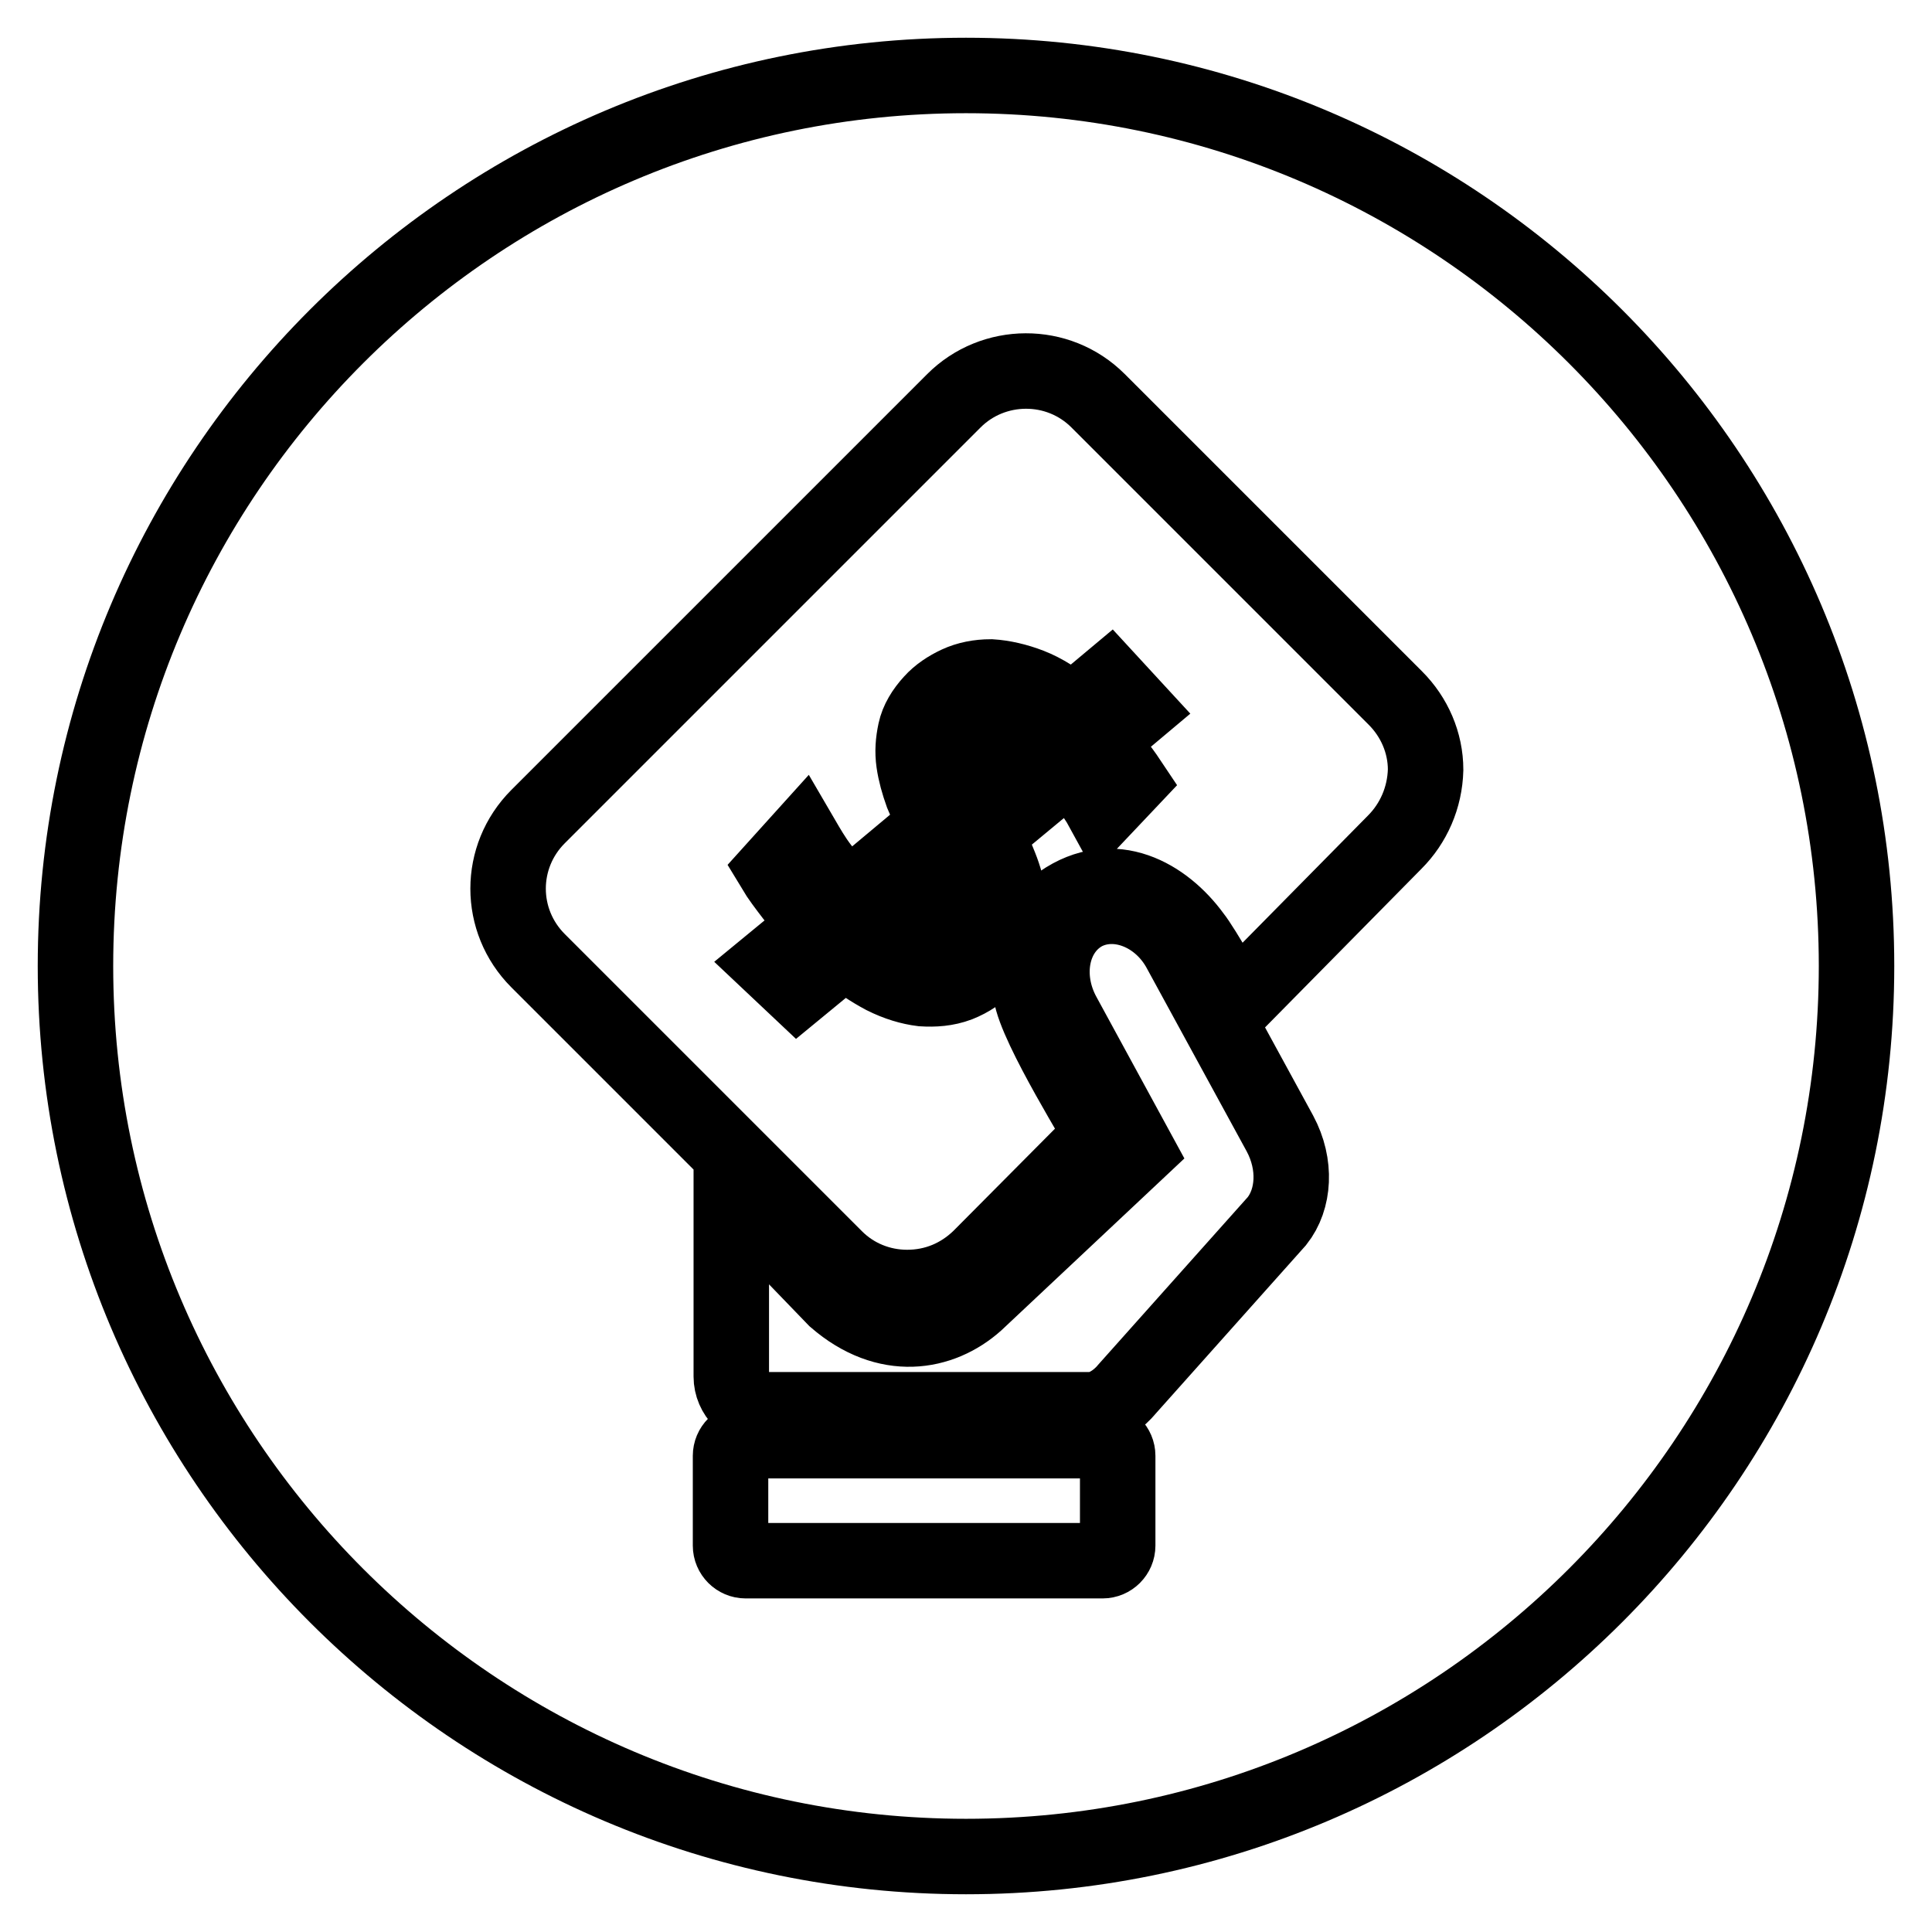
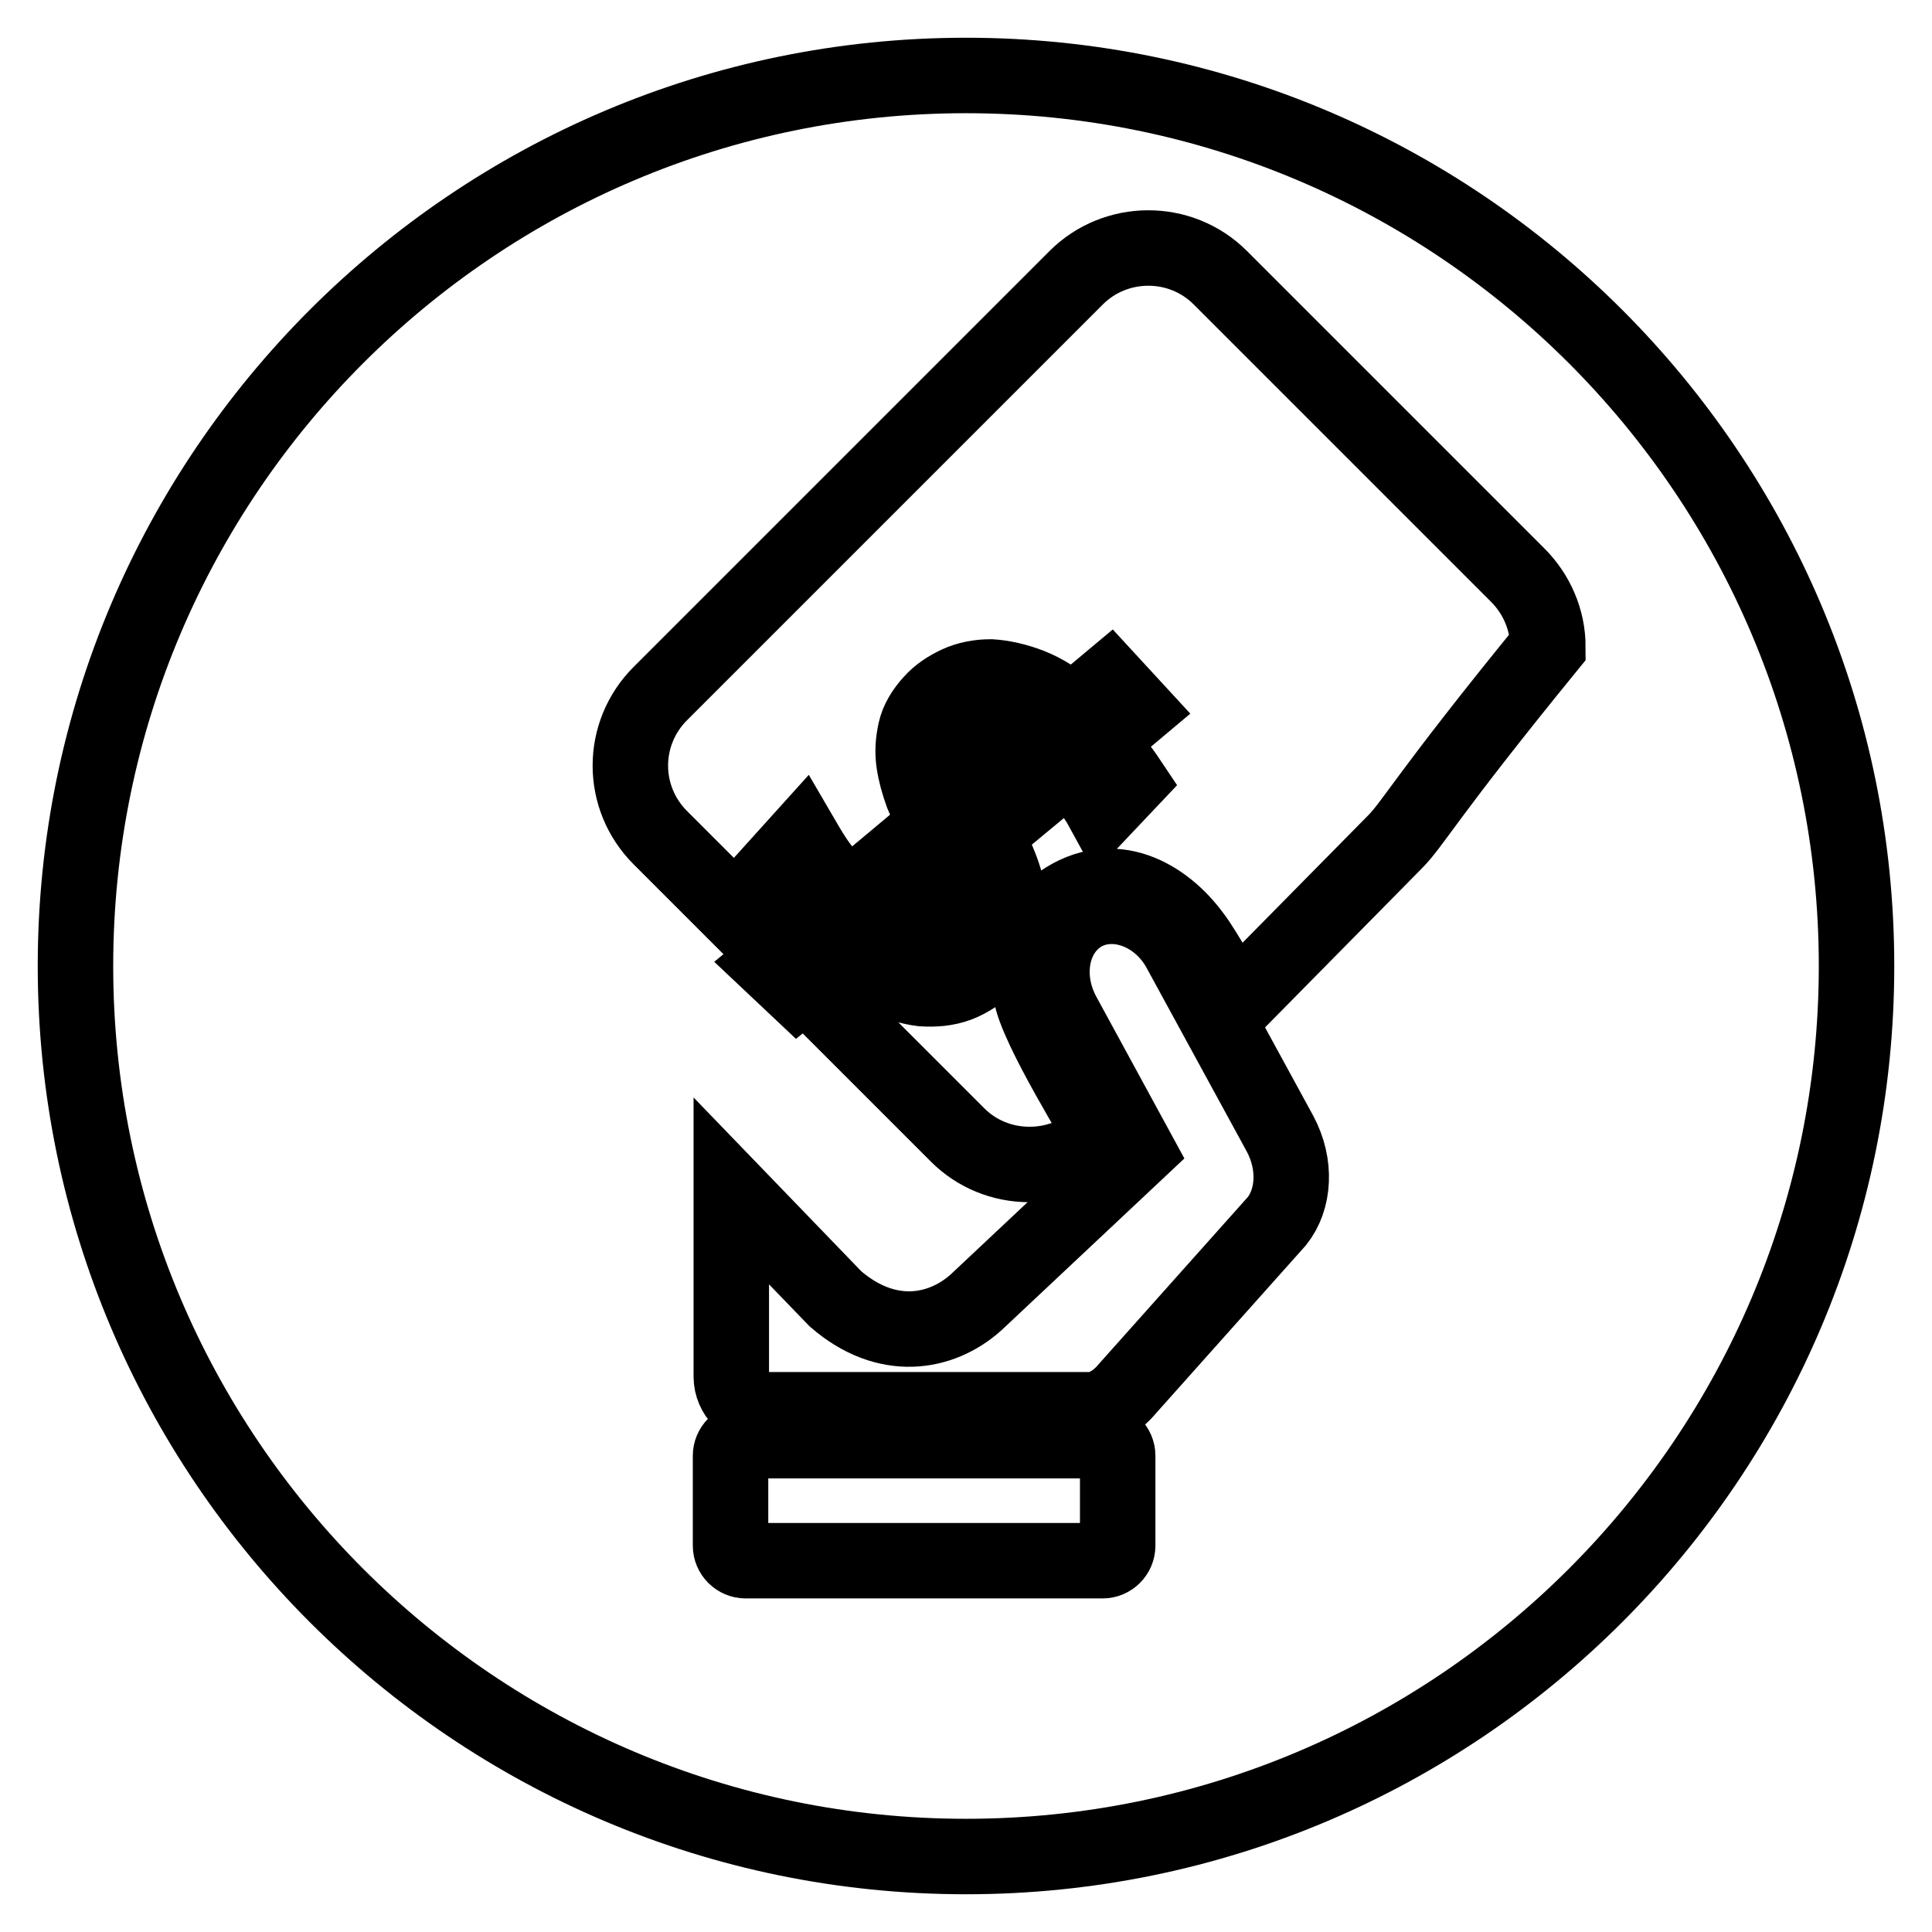
<svg xmlns="http://www.w3.org/2000/svg" version="1.1" x="0px" y="0px" viewBox="0 0 256 256" enable-background="new 0 0 256 256" xml:space="preserve">
  <g>
-     <path stroke-width="10" fill-opacity="0" stroke="#000000" d="M147,90.3l-4.9,4.1c-1.9-1.6-3.8-2.8-5.6-3.5c-1.8-0.7-3.6-1.1-5.2-1.2c-1.6,0-3.1,0.3-4.4,0.9 c-1.3,0.6-2.5,1.4-3.4,2.4c-1.1,1.2-1.9,2.5-2.2,3.9c-0.3,1.4-0.4,2.7-0.2,4.1c0.2,1.4,0.6,2.8,1.1,4.2c0.6,1.4,1.2,2.8,1.8,4.2 l-11.6,9.7c-1.4-1.4-2.6-2.8-3.6-4.1c-1-1.3-1.8-2.7-2.5-3.9l-3.7,4.1c0.6,1,1.5,2.2,2.5,3.5c1,1.3,2.1,2.6,3.3,3.9l-6.2,5.1 l3.5,3.3l6.2-5.1c1.7,1.4,3.5,2.6,5.2,3.5c1.8,0.9,3.5,1.4,5.1,1.6c1.6,0.1,3.2,0,4.8-0.6c1.5-0.6,2.9-1.5,4.2-2.9 c1.2-1.3,2-2.6,2.3-4c0.3-1.4,0.4-2.9,0.2-4.3c-0.2-1.4-0.6-2.9-1.2-4.4c-0.6-1.5-1.2-2.9-1.9-4.3l11.1-9.2 c0.8,0.9,1.6,1.8,2.3,2.8c0.8,1,1.5,2,2.1,3.1l3.5-3.7c-0.6-0.9-1.2-1.7-1.9-2.6c-0.7-0.9-1.5-1.8-2.2-2.6l5-4.2L147,90.3z  M127.7,121.4c-0.2,0.7-0.6,1.3-1.1,1.8c-1.3,1.4-2.8,2.1-4.6,2c-1.7-0.1-3.8-1-6.1-2.9l10.2-8.5c0.5,1.1,1,2.1,1.3,3 c0.3,0.9,0.5,1.7,0.6,2.5C128,120.1,128,120.8,127.7,121.4z M128.5,105.7c-1-2-1.5-3.7-1.6-5.1c-0.1-1.4,0.4-2.7,1.4-3.9 c1.1-1.2,2.5-1.8,4.1-1.7c1.6,0.1,3.6,1,5.7,2.6L128.5,105.7z M128,10C62.9,10,10,62.9,10,128c0,65.1,52.9,118,118,118 c65.1,0,118-52.9,118-118C246,62.9,193.1,10,128,10z M148.1,204.8c0,1.1-0.9,2-2,2H98.8c-1.1,0-2-0.9-2-2v-11.9c0-1.1,0.9-2,2-2 h47.3c1.1,0,2,0.9,2,2V204.8L148.1,204.8z M169.2,161.8l-19.9,22.3c0,0-2.1,2.7-4.9,2.7h-43.1c-2.4,0-4.4-2-4.4-4.4v-24.6 l13.8,14.3c6.8,5.9,14,4.6,18.6,0.5l21.4-20.1l-9.8-18c-2.8-5.1-1.6-11.1,2.7-13.5c4.3-2.3,10.1-0.1,12.8,5l13.2,24.2 C171.8,154.3,171.5,158.9,169.2,161.8L169.2,161.8z M184.8,111.6l-21.3,21.6c0.1-0.2-4.1-7.6-5.4-9.2c-3.8-5.2-10.6-9.2-17.5-4.4 c-4.2,2.9-4.8,6.9-4,12c0.6,4.5,9.6,18.7,9.4,18.8l-16.2,16.3c-2.6,2.5-5.9,3.9-9.6,3.9c-3.6,0-7-1.4-9.5-3.9l-39.4-39.4 c-5.3-5.3-5.3-13.8,0-19.1l55.1-55.1c5.2-5.2,13.8-5.3,19.1,0l39.4,39.4c2.5,2.5,4,5.9,4,9.5C188.8,105.7,187.3,109.1,184.8,111.6z " />
+     <path stroke-width="10" fill-opacity="0" stroke="#000000" d="M147,90.3l-4.9,4.1c-1.9-1.6-3.8-2.8-5.6-3.5c-1.8-0.7-3.6-1.1-5.2-1.2c-1.6,0-3.1,0.3-4.4,0.9 c-1.3,0.6-2.5,1.4-3.4,2.4c-1.1,1.2-1.9,2.5-2.2,3.9c-0.3,1.4-0.4,2.7-0.2,4.1c0.2,1.4,0.6,2.8,1.1,4.2c0.6,1.4,1.2,2.8,1.8,4.2 l-11.6,9.7c-1.4-1.4-2.6-2.8-3.6-4.1c-1-1.3-1.8-2.7-2.5-3.9l-3.7,4.1c0.6,1,1.5,2.2,2.5,3.5c1,1.3,2.1,2.6,3.3,3.9l-6.2,5.1 l3.5,3.3l6.2-5.1c1.7,1.4,3.5,2.6,5.2,3.5c1.8,0.9,3.5,1.4,5.1,1.6c1.6,0.1,3.2,0,4.8-0.6c1.5-0.6,2.9-1.5,4.2-2.9 c1.2-1.3,2-2.6,2.3-4c0.3-1.4,0.4-2.9,0.2-4.3c-0.2-1.4-0.6-2.9-1.2-4.4c-0.6-1.5-1.2-2.9-1.9-4.3l11.1-9.2 c0.8,0.9,1.6,1.8,2.3,2.8c0.8,1,1.5,2,2.1,3.1l3.5-3.7c-0.6-0.9-1.2-1.7-1.9-2.6c-0.7-0.9-1.5-1.8-2.2-2.6l5-4.2L147,90.3z  M127.7,121.4c-0.2,0.7-0.6,1.3-1.1,1.8c-1.3,1.4-2.8,2.1-4.6,2c-1.7-0.1-3.8-1-6.1-2.9l10.2-8.5c0.5,1.1,1,2.1,1.3,3 c0.3,0.9,0.5,1.7,0.6,2.5C128,120.1,128,120.8,127.7,121.4z M128.5,105.7c-1-2-1.5-3.7-1.6-5.1c-0.1-1.4,0.4-2.7,1.4-3.9 c1.1-1.2,2.5-1.8,4.1-1.7c1.6,0.1,3.6,1,5.7,2.6L128.5,105.7z M128,10C62.9,10,10,62.9,10,128c0,65.1,52.9,118,118,118 c65.1,0,118-52.9,118-118C246,62.9,193.1,10,128,10z M148.1,204.8c0,1.1-0.9,2-2,2H98.8c-1.1,0-2-0.9-2-2v-11.9c0-1.1,0.9-2,2-2 h47.3c1.1,0,2,0.9,2,2V204.8L148.1,204.8z M169.2,161.8l-19.9,22.3c0,0-2.1,2.7-4.9,2.7h-43.1c-2.4,0-4.4-2-4.4-4.4v-24.6 l13.8,14.3c6.8,5.9,14,4.6,18.6,0.5l21.4-20.1l-9.8-18c-2.8-5.1-1.6-11.1,2.7-13.5c4.3-2.3,10.1-0.1,12.8,5l13.2,24.2 C171.8,154.3,171.5,158.9,169.2,161.8L169.2,161.8z M184.8,111.6l-21.3,21.6c0.1-0.2-4.1-7.6-5.4-9.2c-3.8-5.2-10.6-9.2-17.5-4.4 c-4.2,2.9-4.8,6.9-4,12c0.6,4.5,9.6,18.7,9.4,18.8c-2.6,2.5-5.9,3.9-9.6,3.9c-3.6,0-7-1.4-9.5-3.9l-39.4-39.4 c-5.3-5.3-5.3-13.8,0-19.1l55.1-55.1c5.2-5.2,13.8-5.3,19.1,0l39.4,39.4c2.5,2.5,4,5.9,4,9.5C188.8,105.7,187.3,109.1,184.8,111.6z " />
  </g>
</svg>